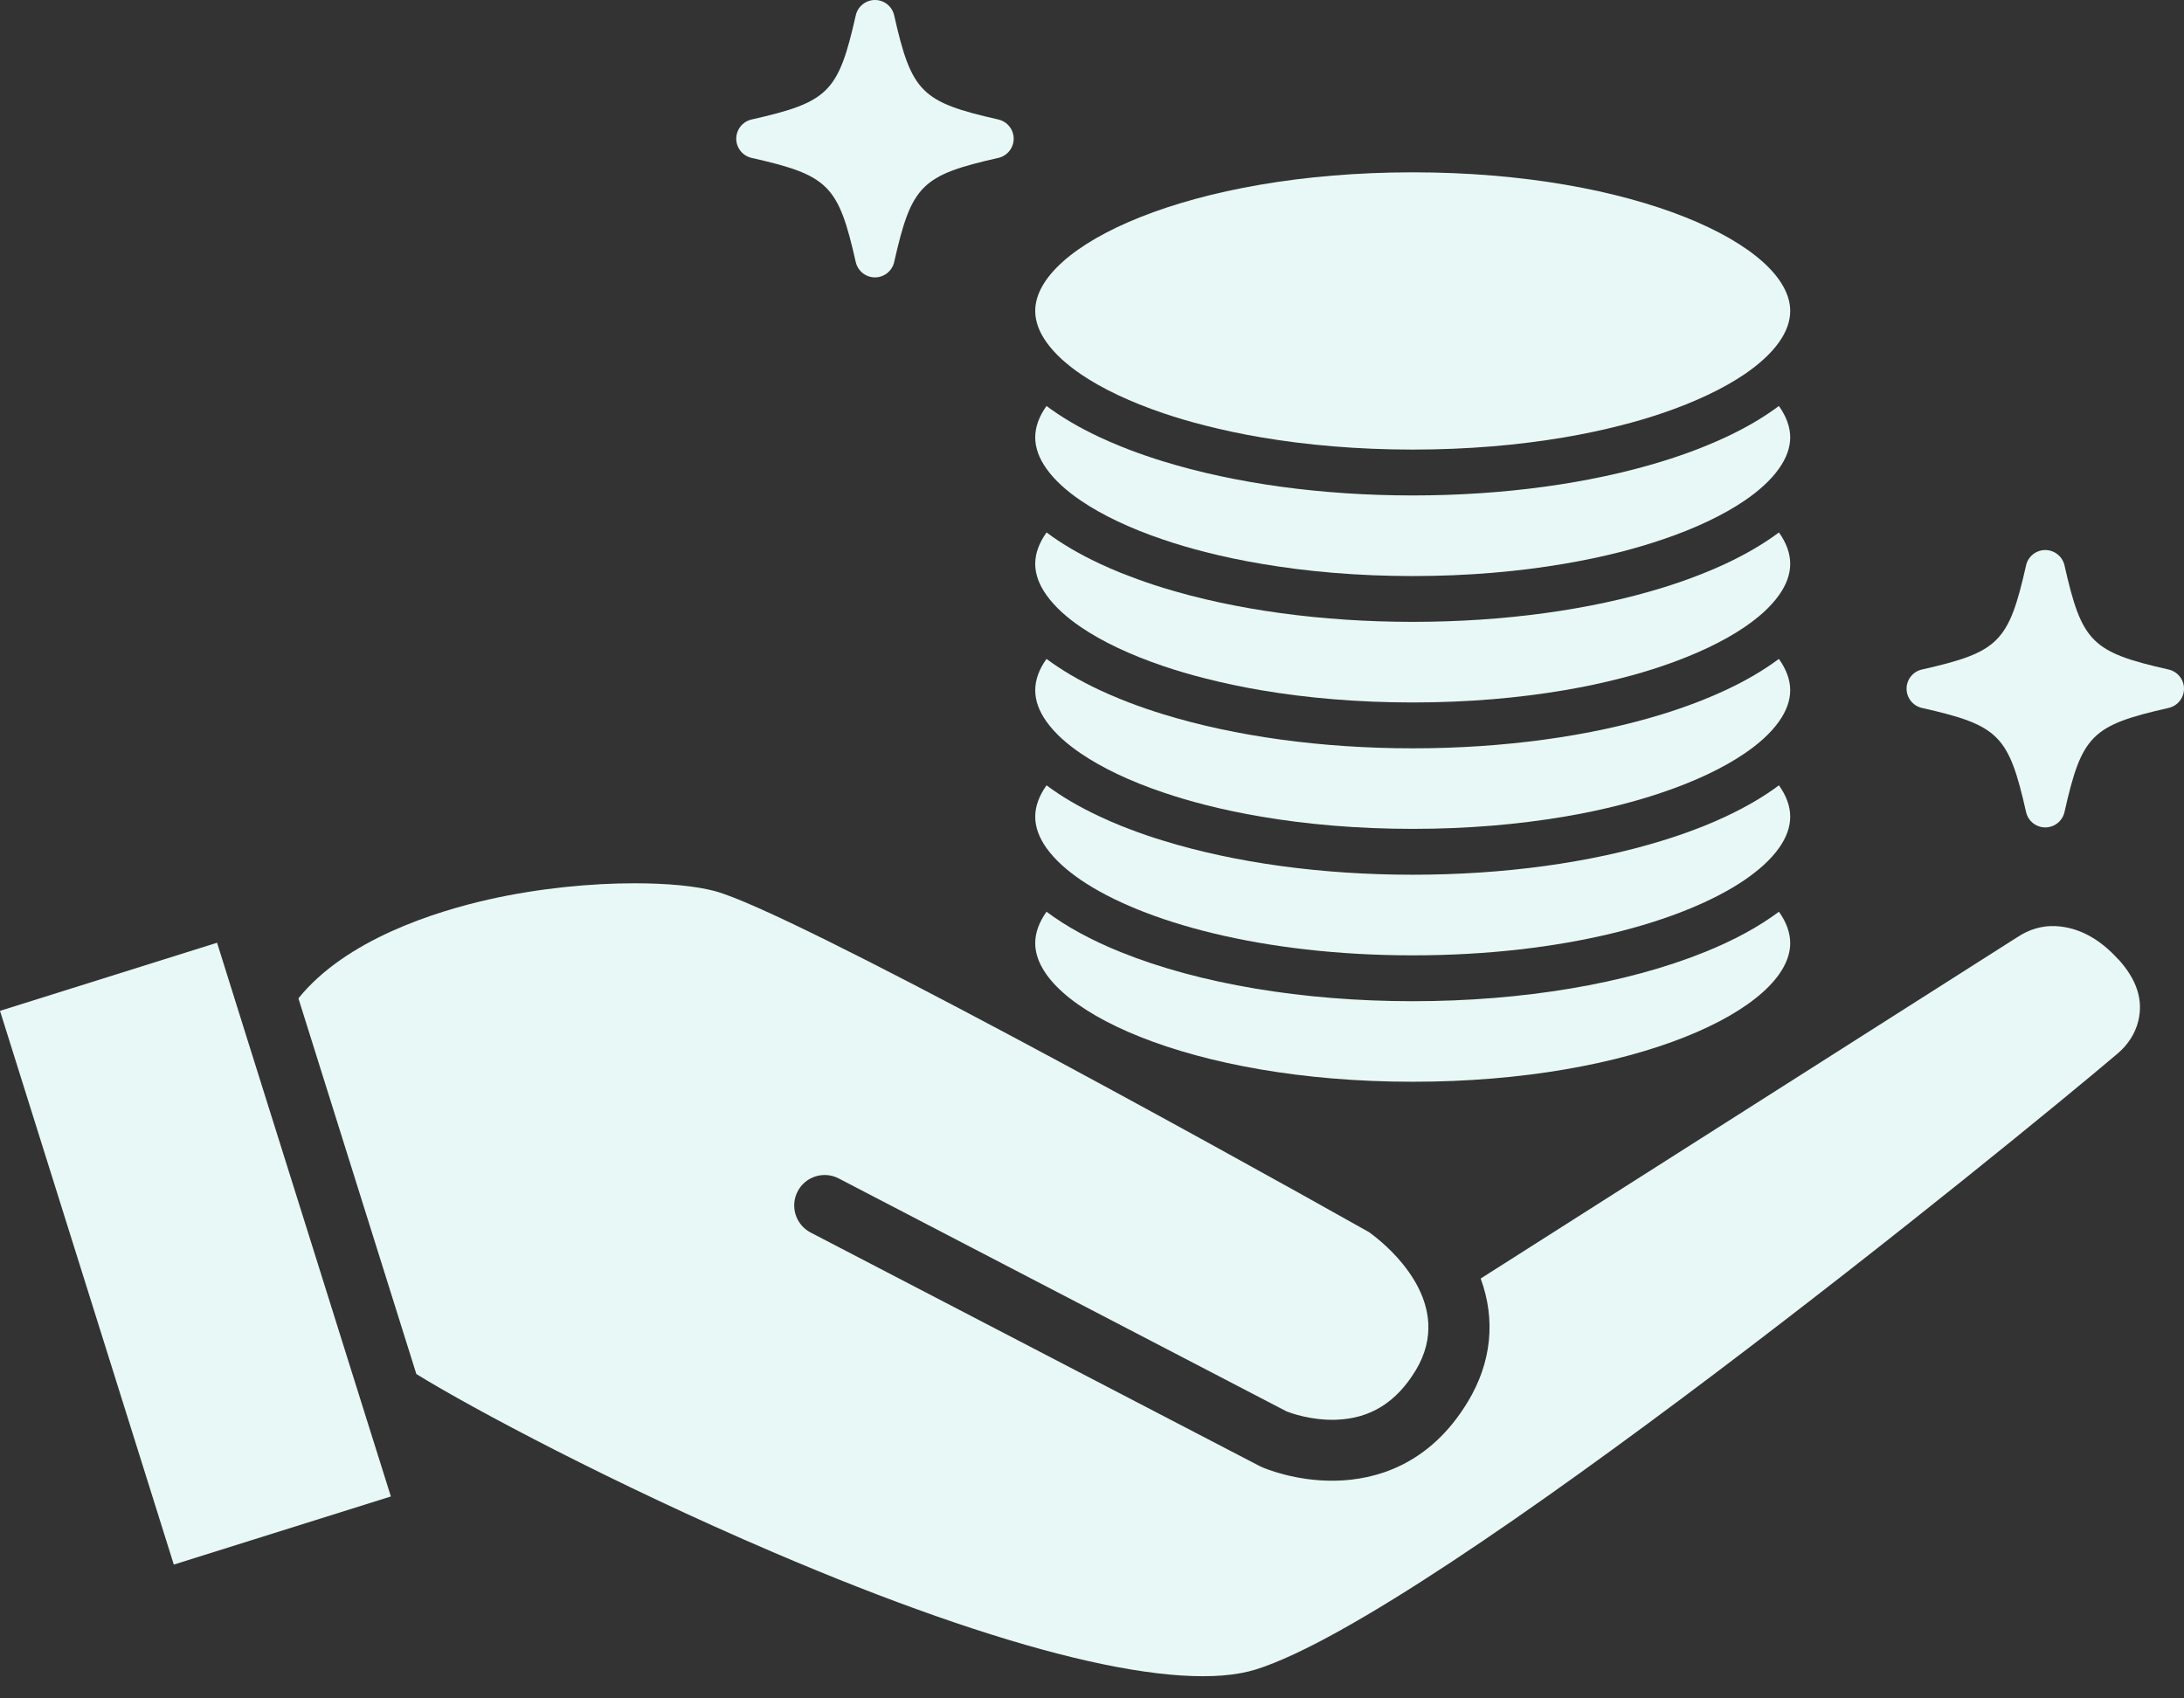
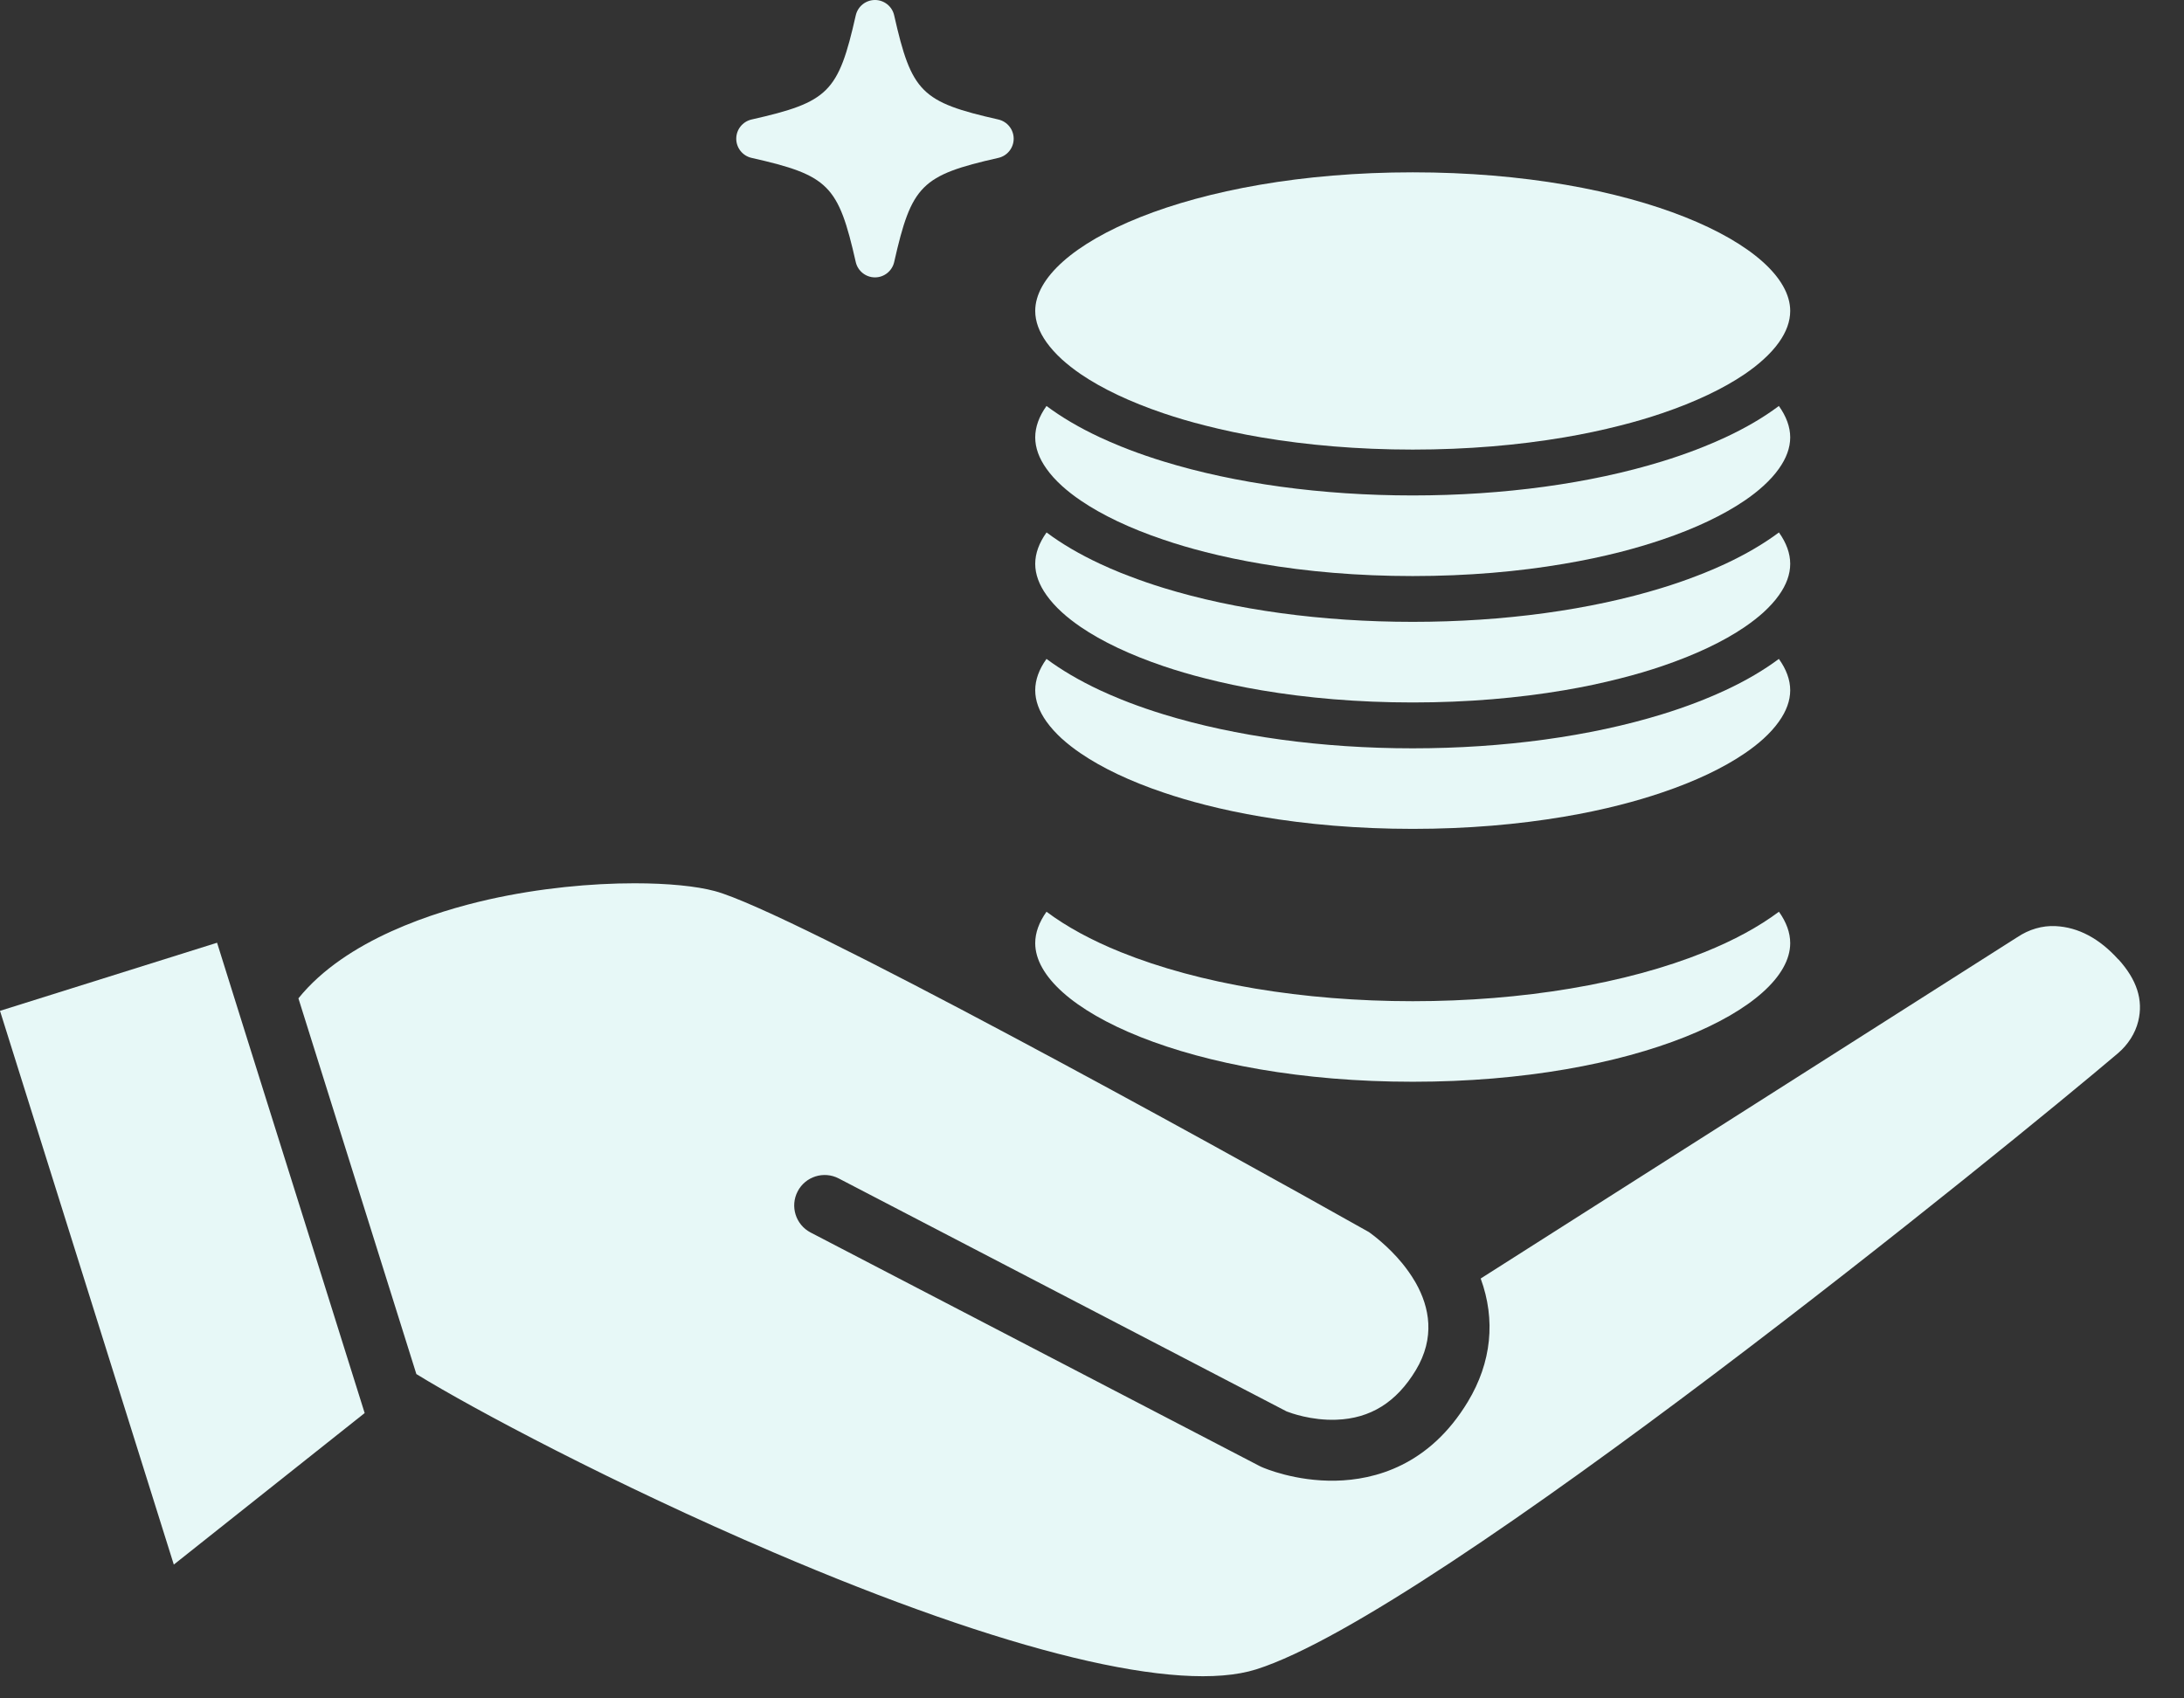
<svg xmlns="http://www.w3.org/2000/svg" width="36" height="28" viewBox="0 0 36 28" fill="none">
  <rect x="0" y="0" width="36" height="28" fill="#333333" stroke="none" />
  <path d="M12.389 2.603C13.659 2.89 13.819 3.051 14.106 4.321C14.14 4.468 14.271 4.573 14.423 4.573C14.574 4.573 14.705 4.468 14.739 4.321C15.026 3.051 15.187 2.89 16.456 2.603C16.604 2.57 16.709 2.438 16.709 2.287C16.709 2.135 16.604 2.004 16.456 1.97C15.187 1.683 15.026 1.523 14.739 0.253C14.706 0.105 14.574 0 14.423 0C14.271 0 14.14 0.105 14.106 0.253C13.819 1.523 13.659 1.683 12.389 1.97C12.241 2.004 12.136 2.135 12.136 2.287C12.136 2.438 12.241 2.57 12.389 2.603Z" fill="#E7F8F7" />
-   <path d="M35.747 11.038C34.477 10.751 34.317 10.59 34.03 9.32C33.996 9.173 33.865 9.068 33.713 9.068C33.562 9.068 33.43 9.173 33.397 9.32C33.11 10.59 32.949 10.751 31.679 11.038C31.532 11.071 31.427 11.203 31.427 11.354C31.427 11.506 31.532 11.637 31.679 11.671C32.949 11.957 33.11 12.118 33.397 13.388C33.43 13.536 33.562 13.641 33.713 13.641C33.865 13.641 33.996 13.536 34.03 13.388C34.316 12.118 34.477 11.958 35.747 11.671C35.895 11.637 36 11.506 36 11.354C36 11.203 35.895 11.072 35.747 11.038Z" fill="#E7F8F7" />
  <path d="M23.287 17.834C26.954 17.834 29.509 16.63 29.509 15.549C29.509 15.377 29.446 15.203 29.323 15.031C28.994 15.277 28.583 15.502 28.095 15.698C26.805 16.219 25.097 16.506 23.287 16.506C21.476 16.506 19.768 16.219 18.477 15.698C17.99 15.502 17.579 15.277 17.25 15.031C17.128 15.203 17.064 15.377 17.064 15.549C17.064 16.63 19.619 17.834 23.287 17.834Z" fill="#E7F8F7" />
-   <path d="M17.504 14.263C17.595 14.345 17.699 14.427 17.816 14.507C18.832 15.198 20.804 15.75 23.287 15.75C25.769 15.75 27.742 15.198 28.758 14.507C28.874 14.427 28.978 14.346 29.069 14.264C29.17 14.171 29.256 14.077 29.323 13.982C29.446 13.81 29.509 13.636 29.509 13.464C29.509 13.293 29.446 13.119 29.323 12.947C29.074 13.133 28.779 13.306 28.44 13.464C28.33 13.516 28.215 13.566 28.095 13.614C28.05 13.632 28.005 13.65 27.959 13.667C27.778 13.737 27.589 13.801 27.393 13.861C26.214 14.225 24.785 14.421 23.287 14.421C21.788 14.421 20.36 14.225 19.18 13.861C18.984 13.802 18.796 13.737 18.615 13.667C18.569 13.65 18.523 13.632 18.477 13.614C18.358 13.565 18.243 13.516 18.133 13.464C17.794 13.306 17.499 13.133 17.251 12.947C17.128 13.119 17.064 13.293 17.064 13.464C17.064 13.636 17.128 13.81 17.25 13.982C17.318 14.076 17.403 14.171 17.504 14.263Z" fill="#E7F8F7" />
  <path d="M17.505 12.179C17.595 12.261 17.7 12.343 17.817 12.422C18.165 12.659 18.626 12.88 19.181 13.067C19.396 13.14 19.626 13.208 19.869 13.27H19.869C20.159 13.344 20.467 13.409 20.792 13.464C21.541 13.591 22.38 13.665 23.287 13.665C24.193 13.665 25.032 13.591 25.781 13.464C26.106 13.409 26.415 13.344 26.704 13.27C26.947 13.208 27.177 13.14 27.392 13.067C27.947 12.88 28.408 12.659 28.756 12.422C28.873 12.343 28.978 12.261 29.068 12.179C29.17 12.086 29.255 11.992 29.322 11.897C29.445 11.726 29.509 11.551 29.509 11.38C29.509 11.209 29.445 11.034 29.322 10.863C29.074 11.048 28.779 11.222 28.439 11.38C28.329 11.431 28.215 11.481 28.095 11.529C28.05 11.547 28.004 11.566 27.958 11.583C27.777 11.652 27.589 11.717 27.393 11.777C26.213 12.14 24.785 12.337 23.286 12.337C21.788 12.337 20.36 12.14 19.18 11.777C18.984 11.717 18.795 11.652 18.614 11.583C18.568 11.566 18.523 11.547 18.477 11.529C18.358 11.481 18.243 11.431 18.133 11.38C17.793 11.221 17.499 11.048 17.25 10.863C17.127 11.034 17.064 11.209 17.064 11.38C17.064 11.551 17.128 11.726 17.25 11.897C17.318 11.992 17.403 12.086 17.504 12.179H17.505Z" fill="#E7F8F7" />
  <path d="M17.504 10.094C17.595 10.177 17.699 10.258 17.816 10.338C18.164 10.575 18.625 10.795 19.18 10.983C19.396 11.056 19.625 11.124 19.869 11.185C20.158 11.259 20.467 11.325 20.792 11.38C21.541 11.507 22.38 11.581 23.287 11.581C24.193 11.581 25.032 11.507 25.781 11.38C26.107 11.325 26.415 11.259 26.705 11.185C26.948 11.124 27.178 11.056 27.393 10.983C27.948 10.795 28.409 10.575 28.757 10.338C28.874 10.258 28.978 10.177 29.069 10.095C29.17 10.002 29.256 9.908 29.323 9.813C29.446 9.641 29.509 9.467 29.509 9.296C29.509 9.124 29.446 8.95 29.323 8.778C29.074 8.964 28.779 9.137 28.439 9.296C28.329 9.347 28.215 9.397 28.095 9.445C28.05 9.463 28.005 9.481 27.959 9.498C27.778 9.568 27.589 9.633 27.393 9.693C26.214 10.056 24.785 10.252 23.287 10.252C21.788 10.252 20.36 10.056 19.18 9.693C18.985 9.633 18.796 9.568 18.615 9.498C18.569 9.481 18.523 9.463 18.477 9.445C18.358 9.397 18.244 9.347 18.134 9.296C17.794 9.137 17.499 8.964 17.251 8.778C17.128 8.95 17.064 9.124 17.064 9.296C17.064 9.467 17.128 9.641 17.251 9.813C17.318 9.907 17.403 10.002 17.504 10.094Z" fill="#E7F8F7" />
  <path d="M17.504 8.01C17.595 8.092 17.699 8.174 17.816 8.253C18.164 8.49 18.625 8.711 19.18 8.898C19.396 8.972 19.625 9.039 19.868 9.101C20.158 9.175 20.466 9.24 20.792 9.295C21.541 9.423 22.379 9.497 23.286 9.497C24.193 9.497 25.032 9.423 25.781 9.295C26.106 9.24 26.415 9.175 26.704 9.101C26.948 9.039 27.177 8.971 27.392 8.898H27.393C27.948 8.711 28.409 8.49 28.757 8.253C28.874 8.174 28.978 8.092 29.068 8.01C29.17 7.917 29.255 7.823 29.322 7.728C29.445 7.556 29.509 7.382 29.509 7.211C29.509 7.04 29.445 6.865 29.322 6.693C29.074 6.879 28.779 7.053 28.439 7.211C28.329 7.262 28.215 7.312 28.095 7.36C28.05 7.378 28.004 7.397 27.958 7.414C27.777 7.483 27.589 7.548 27.393 7.608C26.213 7.971 24.785 8.168 23.286 8.168C21.788 8.168 20.36 7.971 19.18 7.608C18.984 7.548 18.795 7.483 18.614 7.414C18.568 7.397 18.523 7.378 18.477 7.36C18.358 7.312 18.243 7.262 18.133 7.211C17.794 7.053 17.499 6.879 17.25 6.693C17.127 6.865 17.064 7.04 17.064 7.211C17.064 7.382 17.127 7.556 17.25 7.728C17.317 7.823 17.402 7.917 17.504 8.01H17.504Z" fill="#E7F8F7" />
  <path d="M17.504 5.925C17.595 6.007 17.699 6.089 17.816 6.169C18.164 6.406 18.625 6.626 19.18 6.814C19.396 6.887 19.625 6.955 19.869 7.016C20.158 7.09 20.467 7.156 20.792 7.211C21.541 7.338 22.38 7.412 23.287 7.412C24.193 7.412 25.032 7.338 25.781 7.211C26.107 7.156 26.415 7.09 26.705 7.016C26.948 6.955 27.178 6.887 27.393 6.814C27.948 6.626 28.409 6.405 28.757 6.169C28.874 6.089 28.978 6.008 29.069 5.925C29.17 5.833 29.256 5.739 29.323 5.644C29.446 5.472 29.509 5.298 29.509 5.126C29.509 4.045 26.954 2.841 23.287 2.841C19.619 2.841 17.064 4.045 17.064 5.126C17.064 5.298 17.128 5.472 17.251 5.644C17.318 5.738 17.403 5.832 17.504 5.925Z" fill="#E7F8F7" />
  <path d="M34.917 15.817C34.604 15.47 34.256 15.286 33.882 15.268C33.666 15.257 33.443 15.322 33.254 15.45C33.25 15.452 33.246 15.455 33.242 15.457L24.407 21.078C24.656 21.758 24.587 22.46 24.196 23.108C23.561 24.162 22.66 24.398 22.015 24.411C21.355 24.424 20.846 24.208 20.791 24.183C20.781 24.178 20.771 24.174 20.762 24.169L13.361 20.319C13.116 20.191 13.02 19.888 13.148 19.642C13.275 19.396 13.579 19.3 13.825 19.428L14.94 20.008L21.208 23.269C21.269 23.293 21.613 23.421 22.027 23.406C22.59 23.386 23.018 23.118 23.337 22.59C23.662 22.05 23.561 21.551 23.341 21.157C23.334 21.146 23.327 21.135 23.321 21.123C23.258 21.015 23.186 20.916 23.113 20.826C22.882 20.545 22.631 20.36 22.566 20.313C19.966 18.849 13.022 15.02 11.781 14.69C11.479 14.609 11.013 14.562 10.46 14.562C9.75 14.562 8.896 14.64 8.055 14.829C7.178 15.027 5.701 15.488 4.919 16.459L6.863 22.653C7.795 23.227 10.123 24.468 12.748 25.592C16.599 27.241 19.426 27.926 20.708 27.521C23.655 26.591 33.159 18.852 34.908 17.367C35.078 17.223 35.198 17.034 35.246 16.835C35.331 16.486 35.224 16.153 34.919 15.816L34.917 15.817Z" fill="#E7F8F7" />
-   <path d="M5.71 22.337L5.266 20.921L4.339 17.97L4.037 17.008L3.815 16.299L3.578 15.542L0 16.665L2.865 25.794L6.443 24.671L6.011 23.296L5.71 22.337Z" fill="#E7F8F7" />
+   <path d="M5.71 22.337L5.266 20.921L4.339 17.97L4.037 17.008L3.815 16.299L3.578 15.542L0 16.665L2.865 25.794L6.011 23.296L5.71 22.337Z" fill="#E7F8F7" />
</svg>